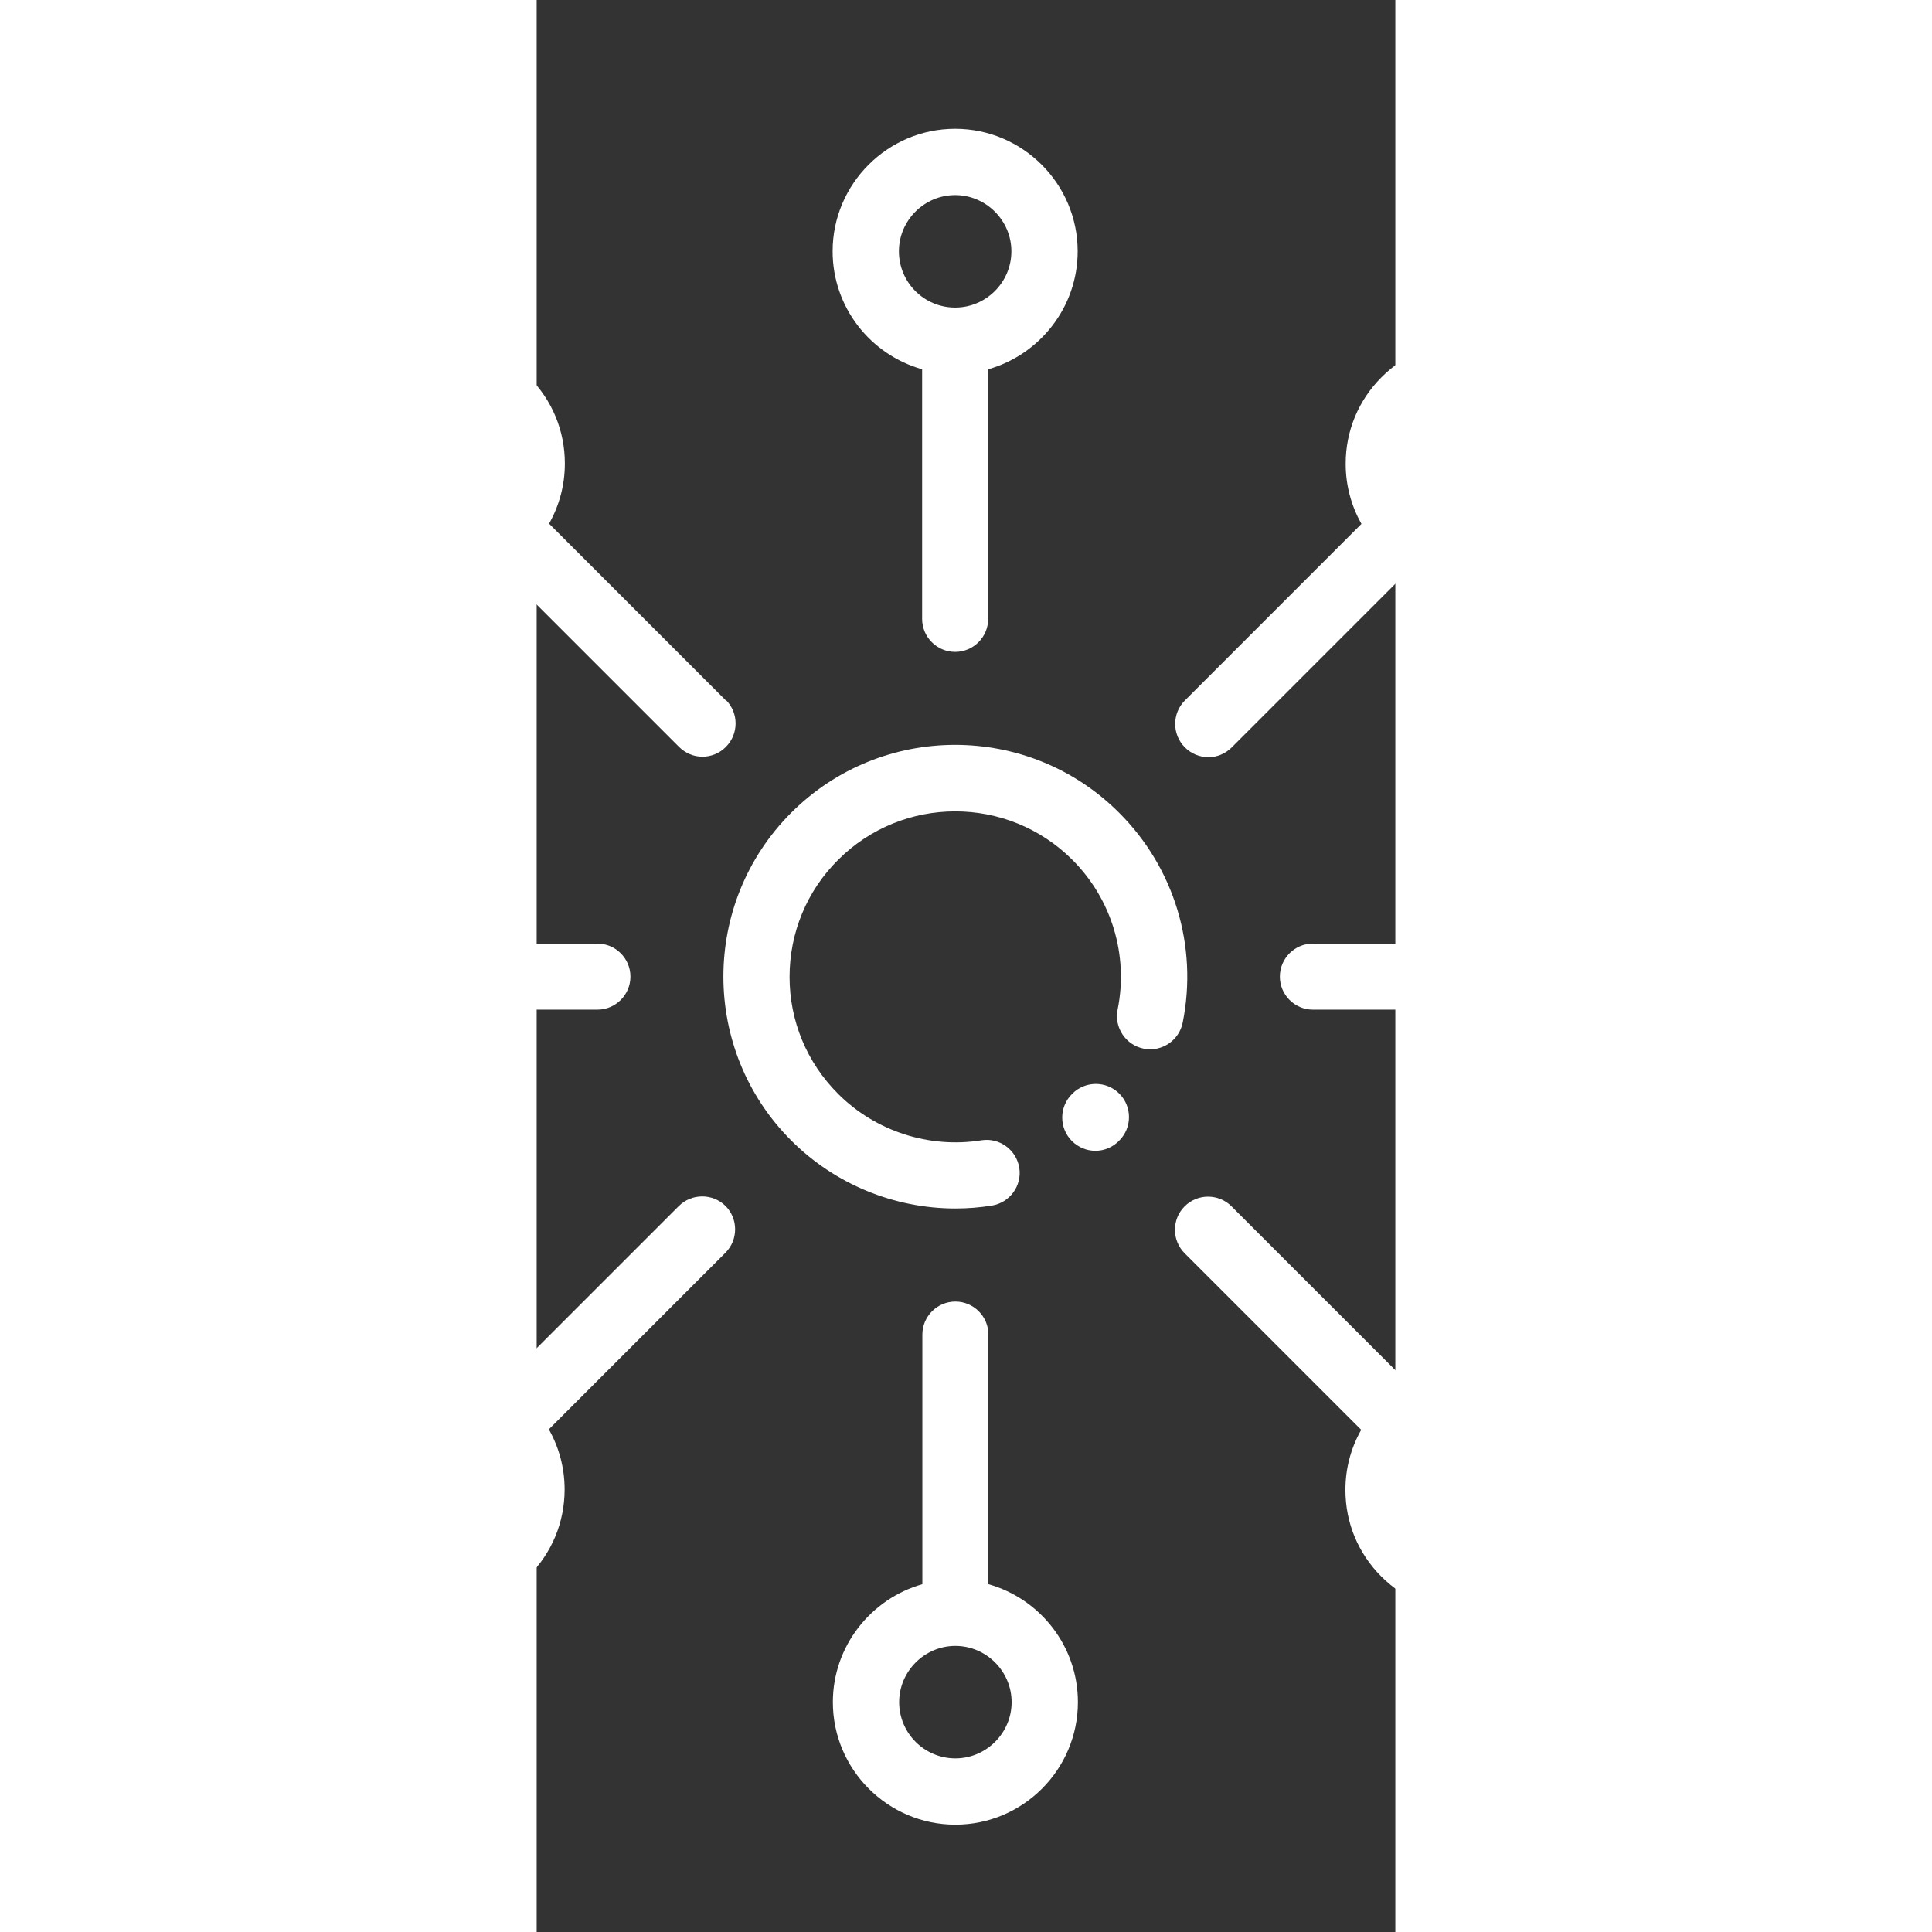
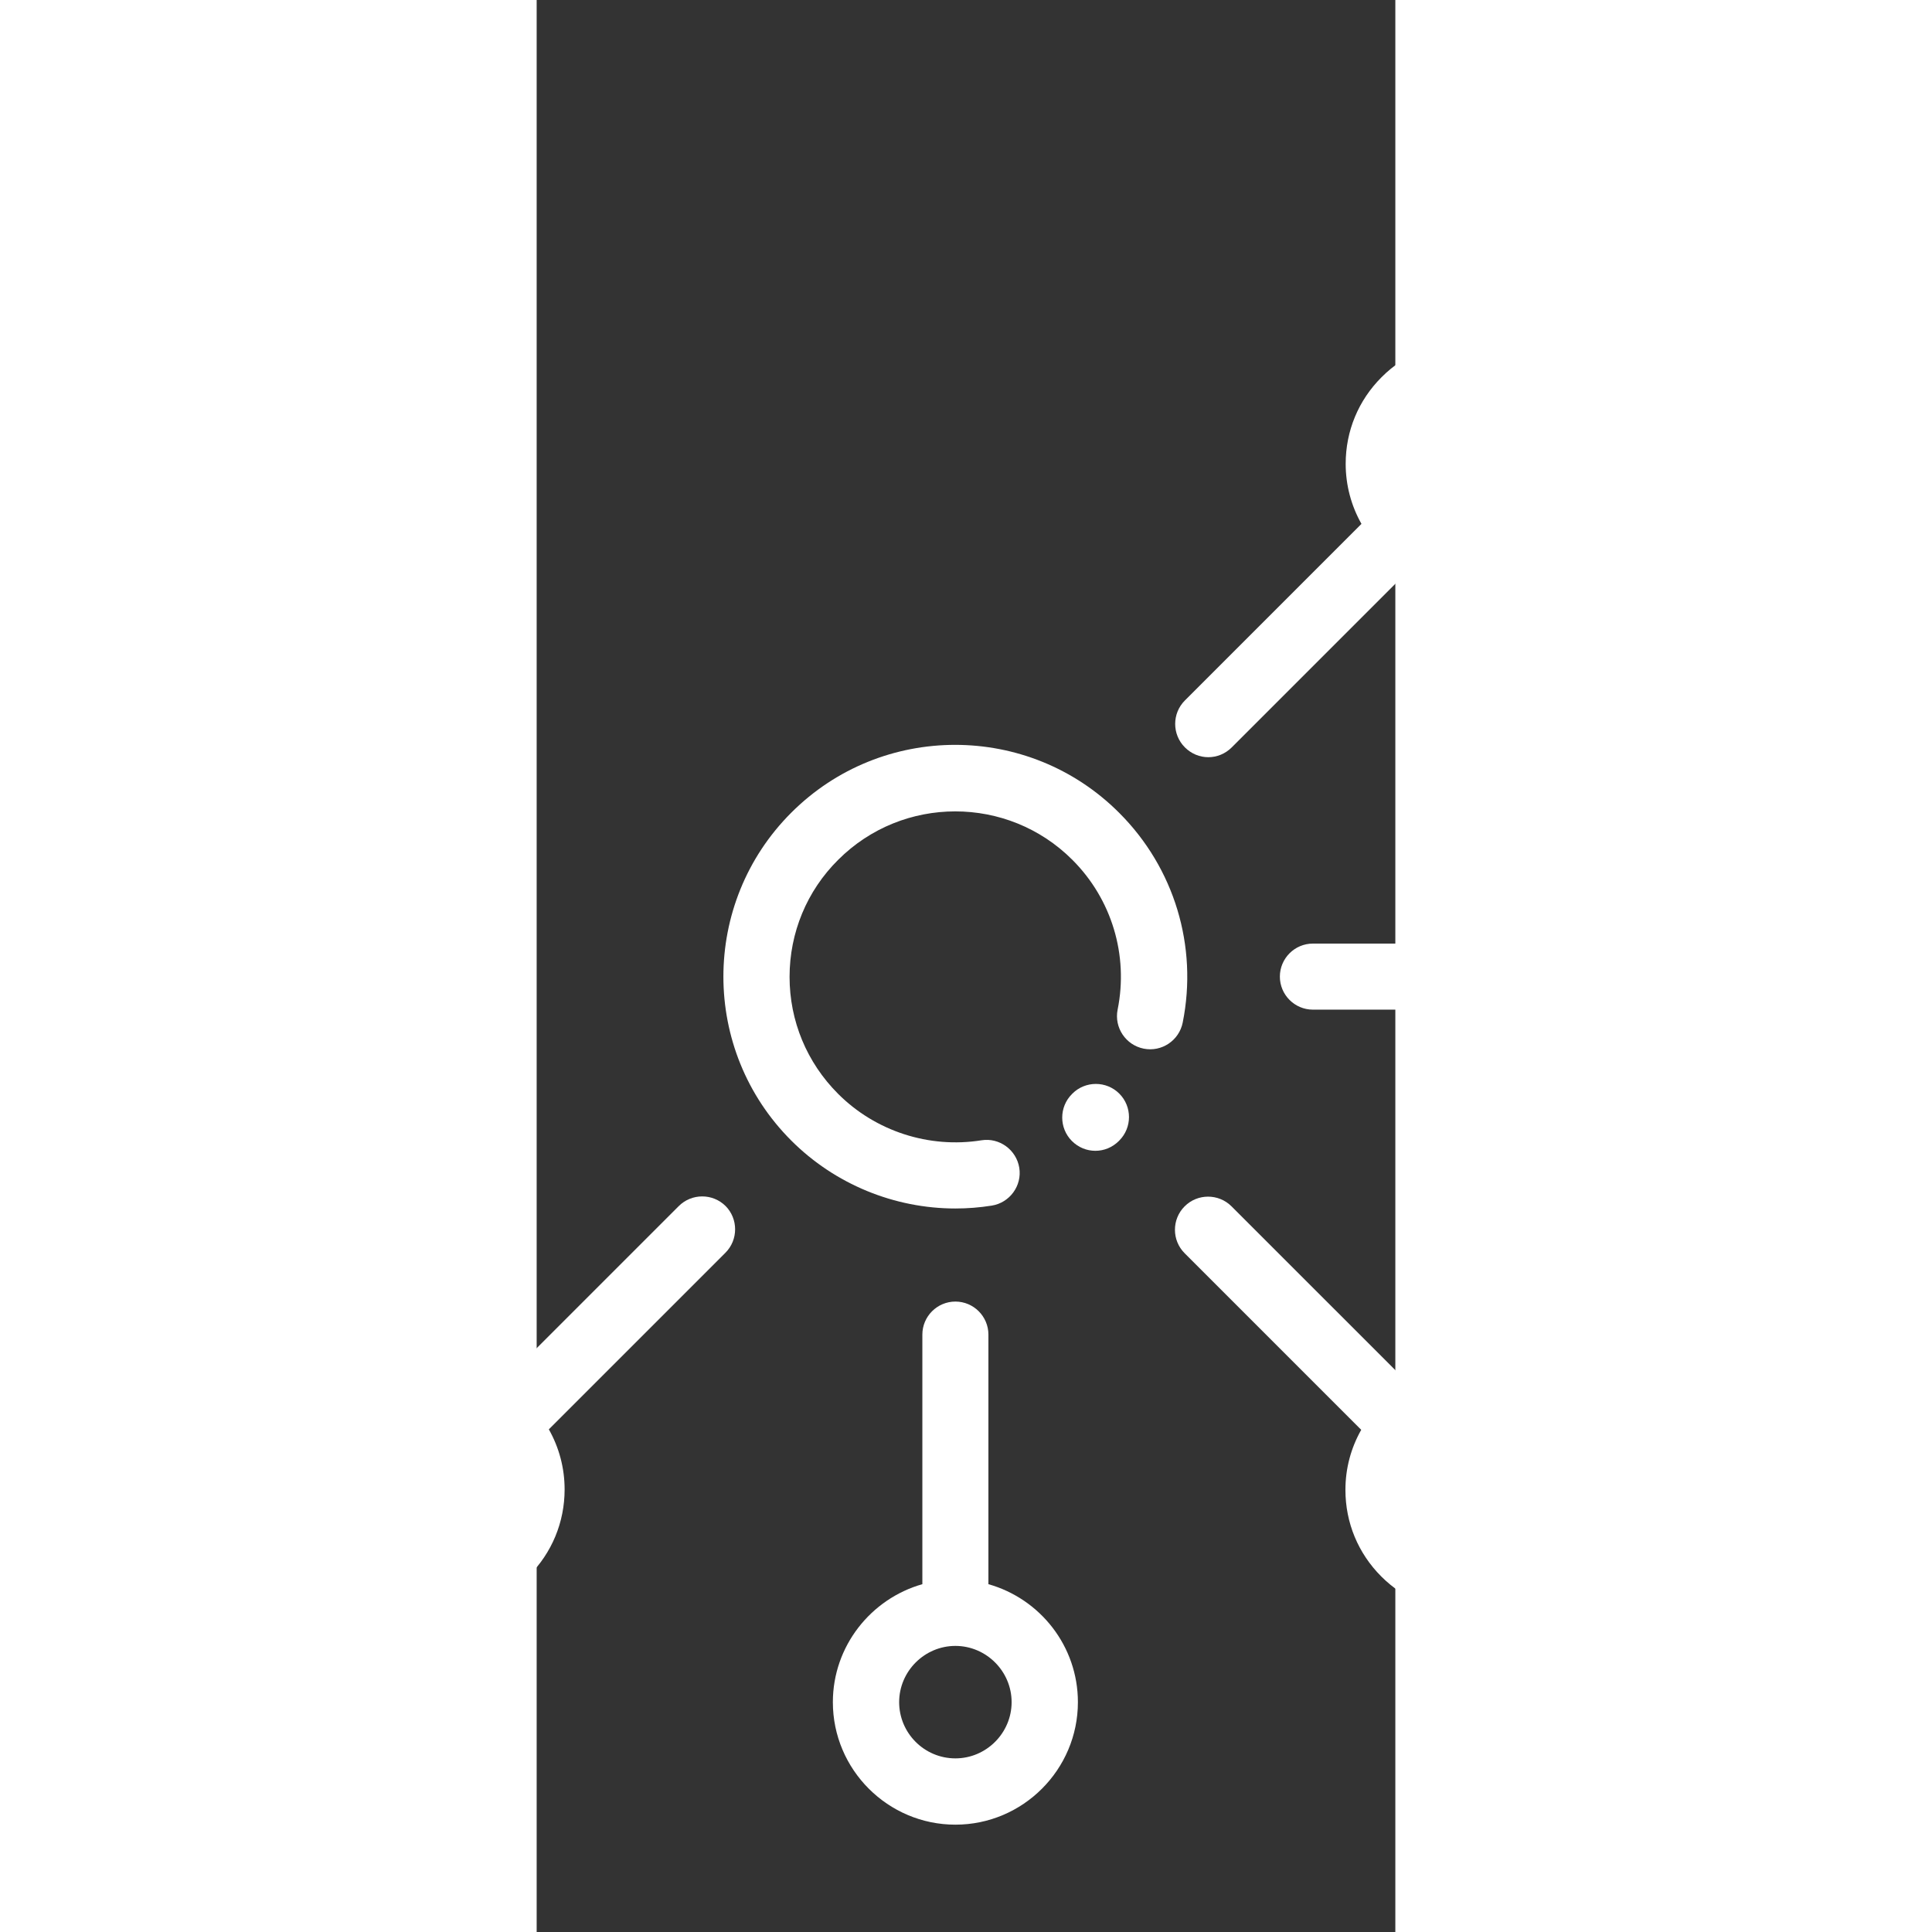
<svg xmlns="http://www.w3.org/2000/svg" height="90" width="90" viewBox="20 -6 40 90" fill="none">
  <rect x="20" y="-6" width="40" height="90" fill="#333333" stroke="none" />
  <g clip-path="url(#clip0_8_115)">
    <path d="M47.141 44.945C46.539 44.343 45.559 44.343 44.956 44.945L44.934 44.968C44.332 45.57 44.332 46.55 44.934 47.153C45.235 47.453 45.625 47.609 46.027 47.609C46.428 47.609 46.818 47.453 47.119 47.153L47.141 47.13C47.743 46.528 47.743 45.547 47.141 44.945Z" fill="#fff" />
    <path d="M47.13 31.859C42.917 27.645 36.072 27.645 31.859 31.859C27.645 36.072 27.645 42.917 31.859 47.13C33.898 49.17 36.663 50.296 39.506 50.296C40.074 50.296 40.631 50.252 41.2 50.162C42.036 50.029 42.616 49.237 42.482 48.401C42.348 47.565 41.557 46.985 40.721 47.119C38.279 47.509 35.782 46.696 34.044 44.957C32.583 43.496 31.781 41.557 31.781 39.506C31.781 37.455 32.583 35.504 34.044 34.055C37.053 31.045 41.947 31.045 44.956 34.055C46.785 35.883 47.576 38.491 47.063 41.033C46.896 41.869 47.442 42.683 48.278 42.85C49.114 43.017 49.928 42.471 50.095 41.635C50.809 38.079 49.705 34.434 47.141 31.87L47.13 31.859Z" fill="#fff" />
-     <path d="M39.494 0C36.351 0 33.787 2.564 33.787 5.707C33.787 8.316 35.548 10.523 37.956 11.203V22.829C37.956 23.677 38.647 24.368 39.494 24.368C40.342 24.368 41.033 23.677 41.033 22.829V11.203C43.429 10.523 45.202 8.316 45.202 5.707C45.202 2.564 42.638 0 39.494 0ZM39.517 8.327C39.517 8.327 39.506 8.327 39.494 8.327C39.483 8.327 39.483 8.327 39.472 8.327C38.034 8.316 36.875 7.145 36.875 5.707C36.875 4.269 38.056 3.088 39.494 3.088C40.932 3.088 42.114 4.269 42.114 5.707C42.114 7.145 40.944 8.316 39.517 8.327Z" fill="#fff" />
    <path d="M41.044 67.797V56.171C41.044 55.323 40.353 54.632 39.506 54.632C38.658 54.632 37.967 55.323 37.967 56.171V67.797C35.571 68.477 33.798 70.684 33.798 73.293C33.798 76.436 36.362 79 39.506 79C42.649 79 45.213 76.436 45.213 73.293C45.213 70.684 43.452 68.477 41.044 67.797ZM39.506 75.912C38.056 75.912 36.886 74.731 36.886 73.293C36.886 71.855 38.068 70.673 39.506 70.673C40.944 70.673 42.125 71.855 42.125 73.293C42.125 74.731 40.944 75.912 39.506 75.912Z" fill="#fff" />
-     <path d="M22.829 37.956H11.203C10.523 35.559 8.316 33.787 5.707 33.787C2.564 33.787 0 36.351 0 39.495C0 42.638 2.564 45.202 5.707 45.202C8.316 45.202 10.523 43.441 11.203 41.033H22.829C23.677 41.033 24.368 40.342 24.368 39.495C24.368 38.647 23.677 37.956 22.829 37.956ZM5.707 42.125C4.258 42.125 3.088 40.944 3.088 39.506C3.088 38.068 4.269 36.886 5.707 36.886C7.145 36.886 8.327 38.068 8.327 39.506C8.327 40.944 7.145 42.125 5.707 42.125Z" fill="#fff" />
    <path d="M73.281 33.787C70.673 33.787 68.466 35.548 67.786 37.956H56.159C55.312 37.956 54.621 38.647 54.621 39.495C54.621 40.342 55.312 41.033 56.159 41.033H67.786C68.466 43.429 70.673 45.202 73.281 45.202C76.425 45.202 78.989 42.638 78.989 39.495C78.989 36.351 76.425 33.787 73.281 33.787ZM73.281 42.114C71.844 42.114 70.673 40.944 70.662 39.517C70.662 39.517 70.662 39.506 70.662 39.495C70.662 39.483 70.662 39.483 70.662 39.472C70.673 38.034 71.844 36.875 73.281 36.875C74.719 36.875 75.901 38.056 75.901 39.495C75.901 40.932 74.719 42.114 73.281 42.114Z" fill="#fff" />
    <path d="M28.804 50.185C28.202 49.583 27.221 49.583 26.619 50.185L18.393 58.411C17.546 57.932 16.598 57.675 15.595 57.675C14.068 57.675 12.641 58.266 11.56 59.348C9.33 61.577 9.33 65.2 11.56 67.418C12.674 68.533 14.135 69.09 15.595 69.09C17.055 69.09 18.515 68.533 19.63 67.418C20.711 66.337 21.302 64.91 21.302 63.383C21.302 62.391 21.046 61.432 20.567 60.585L28.793 52.358C29.395 51.756 29.395 50.775 28.793 50.173L28.804 50.185ZM17.456 65.244C16.431 66.27 14.77 66.27 13.745 65.244C12.719 64.219 12.719 62.558 13.745 61.532C14.235 61.042 14.904 60.763 15.595 60.763C16.286 60.763 16.955 61.031 17.445 61.532C17.936 62.023 18.215 62.681 18.215 63.383C18.215 64.085 17.947 64.743 17.445 65.233L17.456 65.244Z" fill="#fff" />
    <path d="M67.429 11.571C65.2 9.341 61.577 9.341 59.359 11.571C58.277 12.652 57.687 14.079 57.687 15.606C57.687 16.598 57.943 17.557 58.422 18.404L50.196 26.631C49.594 27.233 49.594 28.213 50.196 28.815C50.497 29.116 50.887 29.273 51.288 29.273C51.689 29.273 52.08 29.116 52.381 28.815L60.607 20.589C61.454 21.068 62.402 21.325 63.405 21.325C64.932 21.325 66.359 20.734 67.44 19.652C68.522 18.571 69.112 17.144 69.112 15.617C69.112 14.09 68.522 12.663 67.44 11.582L67.429 11.571ZM65.244 17.468C64.754 17.958 64.085 18.237 63.394 18.237C62.703 18.237 62.045 17.969 61.555 17.479C61.555 17.479 61.555 17.468 61.544 17.468C61.544 17.468 61.532 17.468 61.532 17.456C61.042 16.966 60.774 16.308 60.774 15.617C60.774 14.926 61.042 14.257 61.544 13.767C62.056 13.254 62.725 12.998 63.394 12.998C64.063 12.998 64.732 13.254 65.244 13.767C66.27 14.792 66.27 16.453 65.244 17.479V17.468Z" fill="#fff" />
    <path d="M67.429 59.359C66.348 58.277 64.921 57.687 63.394 57.687C62.402 57.687 61.443 57.943 60.596 58.422L52.369 50.196C51.767 49.594 50.786 49.594 50.185 50.196C49.583 50.797 49.583 51.779 50.185 52.38L58.411 60.607C57.932 61.454 57.675 62.402 57.675 63.405C57.675 64.932 58.266 66.359 59.347 67.44C60.462 68.555 61.922 69.112 63.383 69.112C64.843 69.112 66.303 68.555 67.418 67.44C69.647 65.211 69.647 61.588 67.418 59.37L67.429 59.359ZM65.244 65.255C64.219 66.281 62.558 66.281 61.532 65.255C61.042 64.765 60.763 64.096 60.763 63.405C60.763 62.714 61.031 62.056 61.521 61.566C61.521 61.566 61.532 61.566 61.532 61.555C61.532 61.555 61.532 61.543 61.544 61.532C62.034 61.042 62.692 60.774 63.383 60.774C64.074 60.774 64.743 61.042 65.233 61.543C66.259 62.569 66.259 64.23 65.233 65.255H65.244Z" fill="#fff" />
-     <path d="M28.804 26.619L20.578 18.393C21.057 17.546 21.313 16.587 21.313 15.595C21.313 14.068 20.723 12.641 19.641 11.559C17.412 9.33 13.789 9.33 11.571 11.559C10.489 12.641 9.899 14.068 9.899 15.595C9.899 17.122 10.489 18.549 11.571 19.63C12.652 20.711 14.079 21.302 15.606 21.302C16.598 21.302 17.557 21.046 18.404 20.566L26.631 28.793C26.932 29.094 27.322 29.25 27.723 29.25C28.124 29.25 28.515 29.094 28.815 28.793C29.417 28.191 29.417 27.21 28.815 26.608L28.804 26.619ZM17.456 17.456C16.966 17.947 16.308 18.226 15.606 18.226C14.904 18.226 14.246 17.958 13.756 17.456C12.73 16.431 12.73 14.77 13.756 13.744C14.268 13.232 14.937 12.975 15.606 12.975C16.275 12.975 16.955 13.232 17.456 13.744C17.947 14.235 18.226 14.904 18.226 15.595C18.226 16.286 17.958 16.955 17.456 17.445V17.456Z" fill="#fff" />
  </g>
  <defs>
    <clipPath id="clip0_8_115">
      <rect width="79" height="79" fill="#fff" />
    </clipPath>
  </defs>
</svg>